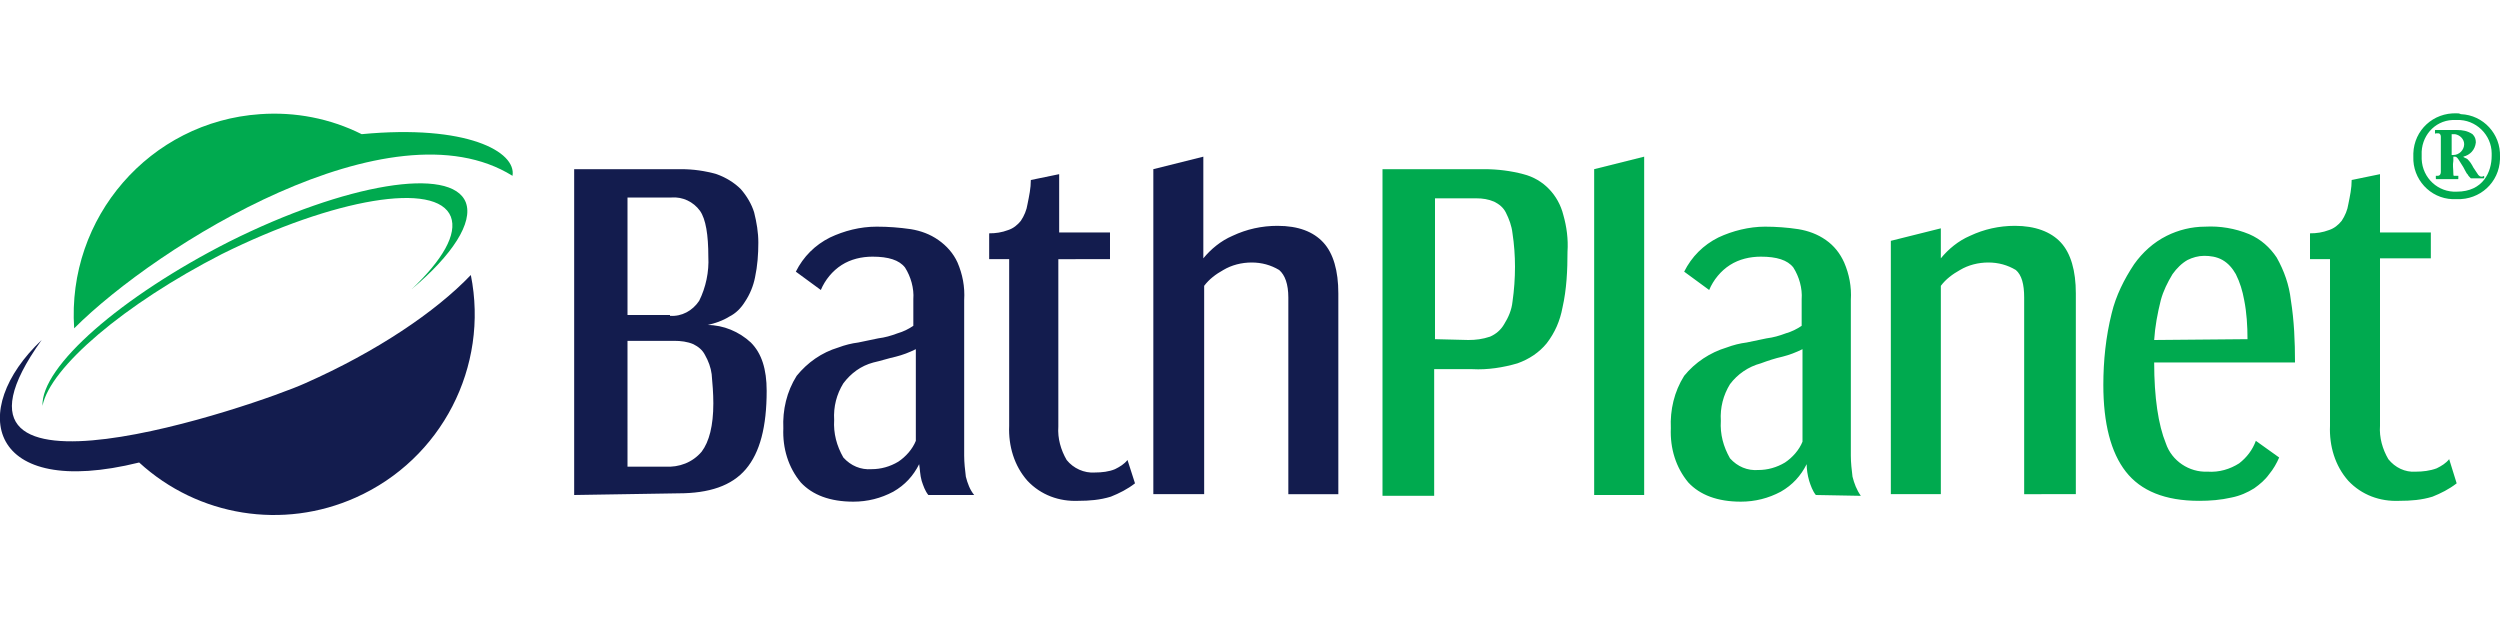
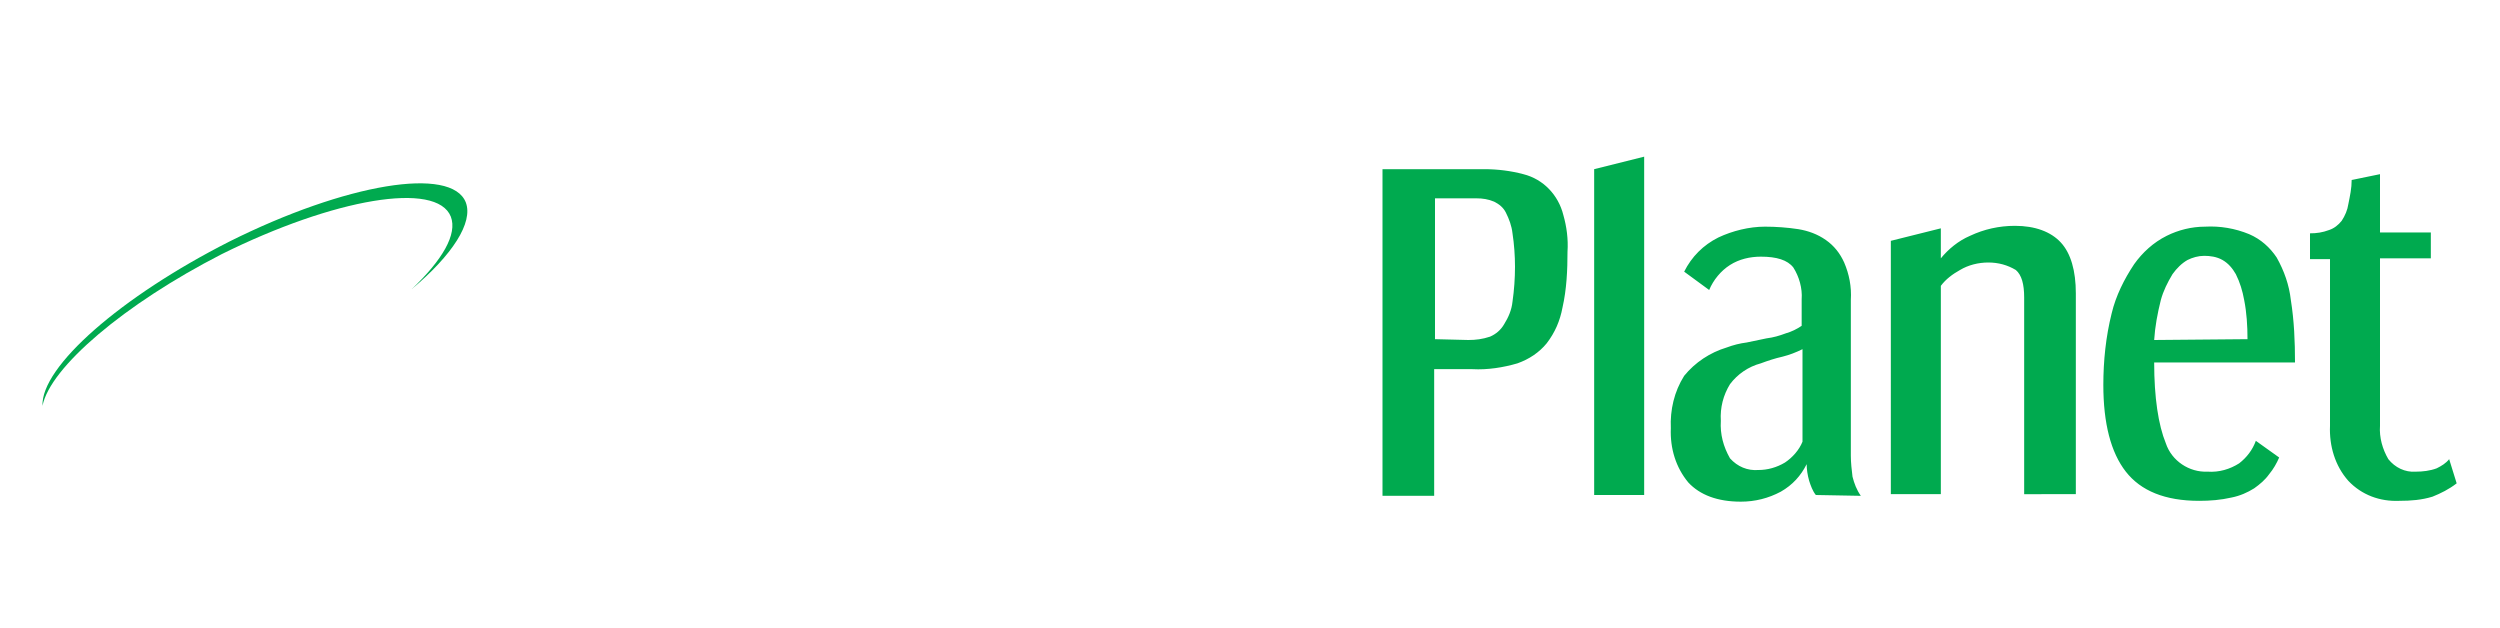
<svg xmlns="http://www.w3.org/2000/svg" version="1.1" id="Layer_1" x="0px" y="0px" viewBox="0 0 300 75.4" style="enable-background:new 0 0 300 75.4;" xml:space="preserve">
  <style type="text/css">
	.st0{fill:#131C4E;}
	.st1{fill:#00AA4F;}
	.st2{fill:none;}
</style>
  <title>Asset 10</title>
  <g id="Layer_2_1_">
    <g id="Layer_1-2">
-       <path class="st0" d="M42.7,59.7c-8.7,3.9-18.9,2.3-26-4.2C-1.5,60-3.9,49.2,5,40.8C-10.9,63,31.1,48.5,36.6,46    c8.6-3.8,15.7-8.6,19.9-13C58.7,44,53,55.1,42.7,59.7" />
      <path class="st1" d="M5.1,48.7c-0.2-4.7,9.4-13.1,22.4-19.7c14-7,26.7-9.1,28.4-4.7c0.9,2.4-1.6,6.3-6.5,10.4    c3.7-3.5,5.5-6.6,4.7-8.7c-1.7-4.3-14-2.2-27.5,4.5C14.9,36.5,6,44.1,5.1,48.7" />
-       <path class="st1" d="M8.9,39.4C8,26.1,18,14.6,31.2,13.7c4.2-0.3,8.4,0.5,12.2,2.4C56,14.9,62,18.2,61.5,21.1    C46.9,12,18.9,29.4,8.9,39.4" />
-       <path class="st0" d="M68.9,59.4V20.3h12.8c1.5,0,2.9,0.2,4.3,0.6c1.1,0.4,2.1,1,2.9,1.8c0.7,0.8,1.3,1.8,1.6,2.8    c0.3,1.2,0.5,2.4,0.5,3.6c0,1.4-0.1,2.8-0.4,4.2c-0.2,1-0.6,2-1.2,2.9c-0.5,0.8-1.1,1.4-1.9,1.8c-0.8,0.5-1.7,0.8-2.6,1    c1.9,0,3.8,0.8,5.2,2.1c1.3,1.3,1.9,3.2,1.9,5.8c0,4.3-0.8,7.4-2.5,9.4c-1.7,2-4.4,2.9-8.1,2.9L68.9,59.4z M79.8,56    c1.7,0.1,3.3-0.5,4.4-1.8c0.9-1.2,1.4-3.1,1.4-5.8c0-1.2-0.1-2.4-0.2-3.5c-0.1-0.8-0.4-1.6-0.8-2.3c-0.3-0.6-0.8-1-1.4-1.3    c-0.7-0.3-1.5-0.4-2.3-0.4h-5.6V56L79.8,56z M80.4,37.9c1.4,0.1,2.7-0.6,3.5-1.8c0.8-1.6,1.2-3.5,1.1-5.3c0-2.6-0.3-4.5-1-5.5    c-0.8-1.1-2.1-1.7-3.4-1.6h-5.3v14.1H80.4z M109.9,41.9c-0.8,0.4-1.6,0.7-2.4,0.9c-0.9,0.2-1.8,0.5-2.7,0.7    c-1.5,0.4-2.7,1.3-3.6,2.5c-0.8,1.3-1.2,2.8-1.1,4.4c-0.1,1.6,0.3,3.1,1.1,4.5c0.9,1,2.1,1.5,3.4,1.4c1.1,0,2.2-0.3,3.2-0.9    c0.9-0.6,1.7-1.5,2.1-2.5L109.9,41.9z M111.4,59.4c-0.4-0.5-0.6-1.1-0.8-1.7c-0.2-0.7-0.2-1.4-0.3-2c-0.7,1.4-1.7,2.5-3.1,3.3    c-1.5,0.8-3.1,1.2-4.8,1.2c-2.8,0-4.9-0.8-6.3-2.3c-1.5-1.8-2.2-4.1-2.1-6.5c-0.1-2.2,0.4-4.4,1.6-6.3c1.3-1.6,3-2.8,5-3.4    c0.8-0.3,1.6-0.5,2.4-0.6l2.4-0.5c0.8-0.1,1.5-0.3,2.3-0.6c0.7-0.2,1.3-0.5,1.9-0.9v-3.2c0.1-1.3-0.3-2.7-1-3.8    c-0.7-0.9-2-1.3-3.9-1.3c-1.3,0-2.6,0.3-3.7,1c-1.1,0.7-2,1.8-2.5,3l-3-2.2c0.9-1.8,2.3-3.2,4.1-4.1c1.7-0.8,3.6-1.3,5.6-1.3    c1.4,0,2.7,0.1,4.1,0.3c1.2,0.2,2.3,0.6,3.3,1.3c1,0.7,1.8,1.6,2.3,2.7c0.6,1.4,0.9,2.9,0.8,4.5v18.7c0,0.8,0.1,1.7,0.2,2.5    c0.2,0.8,0.5,1.6,1,2.2H111.4z M136.2,58c-0.9,0.7-1.9,1.2-2.9,1.6c-1.3,0.4-2.6,0.5-3.9,0.5c-2.3,0.1-4.5-0.7-6.1-2.4    c-1.6-1.8-2.3-4.2-2.2-6.6v-20h-2.4V28c0.8,0,1.5-0.1,2.3-0.4c0.6-0.2,1.1-0.6,1.5-1.1c0.4-0.6,0.7-1.3,0.8-2    c0.2-1,0.4-1.9,0.4-2.9l3.4-0.7v7h6.1v3.2H127v20.1c-0.1,1.4,0.3,2.8,1,4c0.8,1,2.1,1.6,3.4,1.5c0.8,0,1.7-0.1,2.4-0.4    c0.6-0.3,1.1-0.6,1.5-1.1L136.2,58z M154.6,59.4V35.7c0-1.6-0.4-2.7-1.1-3.3c-1-0.6-2.1-0.9-3.3-0.9c-1.2,0-2.4,0.3-3.4,0.9    c-0.9,0.5-1.7,1.1-2.3,1.9v25h-6.1V20.3l6-1.5v12.2c0.9-1.1,2.1-2.1,3.5-2.7c1.7-0.8,3.5-1.2,5.4-1.2c2.5,0,4.3,0.7,5.5,2    c1.2,1.3,1.8,3.4,1.8,6.1v24.1H154.6z" />
      <path class="st1" d="M176.2,40.8c0.9,0,1.7-0.1,2.6-0.4c0.7-0.3,1.3-0.8,1.7-1.5c0.5-0.8,0.9-1.7,1-2.7c0.2-1.4,0.3-2.8,0.3-4.2    c0-1.3-0.1-2.7-0.3-4c-0.1-0.9-0.4-1.7-0.8-2.5c-0.3-0.6-0.8-1-1.4-1.3c-0.7-0.3-1.4-0.4-2.1-0.4h-5v16.9L176.2,40.8z M165.9,59.4    V20.3h12.2c1.6,0,3.2,0.2,4.7,0.6c2.4,0.6,4.2,2.5,4.8,4.9c0.4,1.4,0.6,2.9,0.5,4.4c0,2.2-0.1,4.5-0.6,6.7c-0.3,1.6-0.9,3-1.9,4.3    c-0.9,1.1-2.1,1.9-3.5,2.4c-1.7,0.5-3.6,0.8-5.4,0.7h-4.6v15.2H165.9z M191.3,59.4V20.3l6-1.5v40.6H191.3z M216.3,41.9    c-0.8,0.4-1.6,0.7-2.4,0.9c-0.9,0.2-1.8,0.5-2.6,0.8c-1.5,0.4-2.8,1.3-3.7,2.5c-0.8,1.3-1.2,2.8-1.1,4.4c-0.1,1.6,0.3,3.1,1.1,4.5    c0.9,1,2.1,1.5,3.4,1.4c1.1,0,2.2-0.3,3.2-0.9c0.9-0.6,1.7-1.5,2.1-2.5L216.3,41.9z M217.9,59.4c-0.4-0.5-0.6-1.1-0.8-1.7    c-0.2-0.7-0.3-1.4-0.3-2c-0.7,1.4-1.7,2.5-3.1,3.3c-1.5,0.8-3.1,1.2-4.8,1.2c-2.8,0-4.9-0.8-6.3-2.3c-1.5-1.8-2.2-4.1-2.1-6.5    c-0.1-2.2,0.4-4.4,1.6-6.3c1.3-1.6,3.1-2.8,5.1-3.4c0.8-0.3,1.6-0.5,2.4-0.6l2.4-0.5c0.8-0.1,1.5-0.3,2.3-0.6    c0.7-0.2,1.3-0.5,1.9-0.9v-3.2c0.1-1.3-0.3-2.7-1-3.8c-0.7-0.9-2-1.3-3.9-1.3c-1.3,0-2.6,0.3-3.7,1c-1.1,0.7-2,1.8-2.5,3l-3-2.2    c0.9-1.8,2.3-3.2,4.1-4.1c1.7-0.8,3.7-1.3,5.6-1.3c1.3,0,2.7,0.1,4,0.3c1.2,0.2,2.3,0.6,3.3,1.3c1,0.7,1.7,1.6,2.2,2.7    c0.6,1.4,0.9,2.9,0.8,4.5v18.7c0,0.8,0.1,1.7,0.2,2.5c0.2,0.8,0.5,1.6,1,2.3L217.9,59.4z M242.9,59.4V35.7c0-1.6-0.3-2.7-1-3.3    c-1-0.6-2.1-0.9-3.3-0.9c-1.2,0-2.4,0.3-3.4,0.9c-0.9,0.5-1.7,1.1-2.3,1.9v25h-6V28.9l6-1.5v3.6c0.9-1.1,2.1-2.1,3.5-2.7    c1.7-0.8,3.5-1.2,5.4-1.2c2.4,0,4.3,0.7,5.5,2c1.2,1.3,1.8,3.4,1.8,6.1v24.1H242.9z M273.5,54.9c-0.3,0.7-0.7,1.4-1.2,2    c-0.5,0.7-1.1,1.2-1.8,1.7c-0.8,0.5-1.7,0.9-2.7,1.1c-1.3,0.3-2.6,0.4-3.9,0.4c-4.1,0-7-1.2-8.8-3.5s-2.7-5.8-2.7-10.4    c0-2.9,0.3-5.8,1-8.6c0.5-2.1,1.5-4.1,2.7-5.9c1-1.4,2.3-2.6,3.9-3.4c1.4-0.7,3-1.1,4.6-1.1c1.8-0.1,3.6,0.2,5.3,0.9    c1.4,0.6,2.5,1.6,3.3,2.8c0.9,1.6,1.5,3.3,1.7,5.1c0.4,2.5,0.5,5,0.5,7.5h-16.9c0,4.2,0.5,7.5,1.4,9.7c0.7,2.1,2.8,3.5,5,3.4    c1.4,0.1,2.7-0.3,3.8-1c0.9-0.7,1.6-1.6,2-2.7L273.5,54.9z M269.7,40.7c0-1.6-0.1-3.2-0.4-4.7c-0.2-1.1-0.5-2.1-1-3.1    c-0.4-0.7-0.9-1.3-1.6-1.7c-0.7-0.4-1.5-0.5-2.2-0.5c-0.7,0-1.4,0.2-2,0.5c-0.7,0.4-1.3,1-1.8,1.7c-0.6,1-1.1,2-1.4,3.1    c-0.4,1.6-0.7,3.2-0.8,4.8L269.7,40.7z M294.8,58c-0.9,0.7-1.9,1.2-2.9,1.6c-1.3,0.4-2.6,0.5-4,0.5c-2.3,0.1-4.5-0.7-6.1-2.4    c-1.6-1.8-2.3-4.2-2.2-6.6v-20h-2.4V28c0.8,0,1.5-0.1,2.3-0.4c0.6-0.2,1.1-0.6,1.5-1.1c0.4-0.6,0.7-1.3,0.8-2    c0.2-1,0.4-1.9,0.4-2.9l3.4-0.7v7h6.1V31h-6.1v20.1c-0.1,1.4,0.3,2.8,1,4c0.8,1,2,1.6,3.3,1.5c0.8,0,1.7-0.1,2.5-0.4    c0.6-0.3,1.1-0.6,1.5-1.1L294.8,58z" />
      <path class="st2" d="M294.8,14.4c-2.2-0.1-4.1,1.5-4.2,3.8c0,0.2,0,0.4,0,0.5c-0.2,2.2,1.5,4.2,3.8,4.3c0.2,0,0.3,0,0.5,0    c3.2,0,4.2-2.4,4.2-4.3c0.1-2.3-1.7-4.2-4-4.3C294.9,14.4,294.9,14.4,294.8,14.4z M297.8,21.6h-1.5c-0.2-0.1-0.3-0.3-0.4-0.5    c-0.1-0.1-0.6-0.9-0.6-1c-0.3-0.7-0.6-1.2-0.9-1.2h-0.2v0.5c0,0.5,0,1,0,1.4c0,0.2,0.1,0.3,0.1,0.3h0.4c0,0,0,0,0.1,0v0.3    c0,0,0,0.1-0.1,0.1h-2.5c-0.1,0-0.1,0-0.1-0.1v-0.2v-0.1h0.2c0.2,0,0.4-0.1,0.4-0.5v-4.2c0-0.2-0.1-0.4-0.3-0.4c0,0,0,0,0,0h-0.3    c0,0-0.1,0-0.1,0v-0.3c0,0,0-0.1,0-0.1l0,0h1.1h1.5c0.7,0,1.3,0.1,1.9,0.5c0.3,0.3,0.4,0.6,0.4,1c-0.1,0.8-0.7,1.5-1.5,1.7    c0,0.1,0.4,0.2,0.5,0.3c0.3,0.3,0.5,0.6,0.7,1c0.2,0.3,0.4,0.6,0.6,0.9c0.1,0.1,0.2,0.2,0.4,0.2c0,0,0.1,0,0.1,0.1v0.2    C297.8,21.5,297.9,21.6,297.8,21.6L297.8,21.6z" />
-       <path class="st1" d="M294.8,13.6L294.8,13.6c-2.8-0.1-5.1,2-5.2,4.8c0,0,0,0,0,0.1v0.3c-0.1,2.7,2,5,4.7,5.1c0.2,0,0.4,0,0.5,0    c2.8,0.1,5.1-2,5.2-4.8c0-0.1,0-0.2,0-0.3c0.1-2.7-2-5-4.7-5.1C295.1,13.6,295,13.6,294.8,13.6z M294.8,23    c-2.2,0.1-4.1-1.6-4.2-3.9c0-0.2,0-0.3,0-0.5c-0.1-2.2,1.5-4.1,3.7-4.2c0.2,0,0.3,0,0.5,0c2.3-0.1,4.2,1.8,4.2,4    c0,0.1,0,0.2,0,0.3C299,20.6,298,23,294.8,23L294.8,23z" />
-       <path class="st1" d="M297.8,21.2c-0.2,0-0.3-0.1-0.4-0.2c-0.2-0.3-0.4-0.6-0.6-0.9c-0.2-0.4-0.4-0.7-0.7-1    c-0.1-0.1-0.5-0.2-0.5-0.3c0.8-0.2,1.4-0.8,1.5-1.7c0-0.4-0.1-0.7-0.4-1c-0.6-0.4-1.2-0.5-1.9-0.5h-1.5h-1.1l0,0c0,0,0,0,0,0.1    v0.3c0,0,0,0.1,0.1,0h0.3c0.2,0,0.3,0.2,0.3,0.4c0,0,0,0,0,0v4.2c0,0.4-0.2,0.5-0.4,0.5h-0.2c0,0,0,0,0,0.1v0.2    c0,0.1,0,0.1,0.1,0.1h2.5c0.1,0,0.1,0,0.1-0.1v-0.3c0,0,0,0-0.1,0h-0.4c-0.1,0-0.1-0.1-0.1-0.3c0-0.5-0.1-1,0-1.5v-0.5h0.2    c0.3,0,0.5,0.5,0.9,1.1c0.1,0.1,0.5,1,0.6,1c0.1,0.2,0.2,0.3,0.4,0.5h1.5c0.1,0,0.1,0,0.1-0.1v-0.2    C297.9,21.2,297.9,21.2,297.8,21.2z M294.4,18.6h-0.2v-2.5h0.4c0.6,0.1,1.1,0.6,1.1,1.2C295.7,18,295.1,18.6,294.4,18.6    C294.4,18.6,294.4,18.6,294.4,18.6z" />
    </g>
  </g>
</svg>